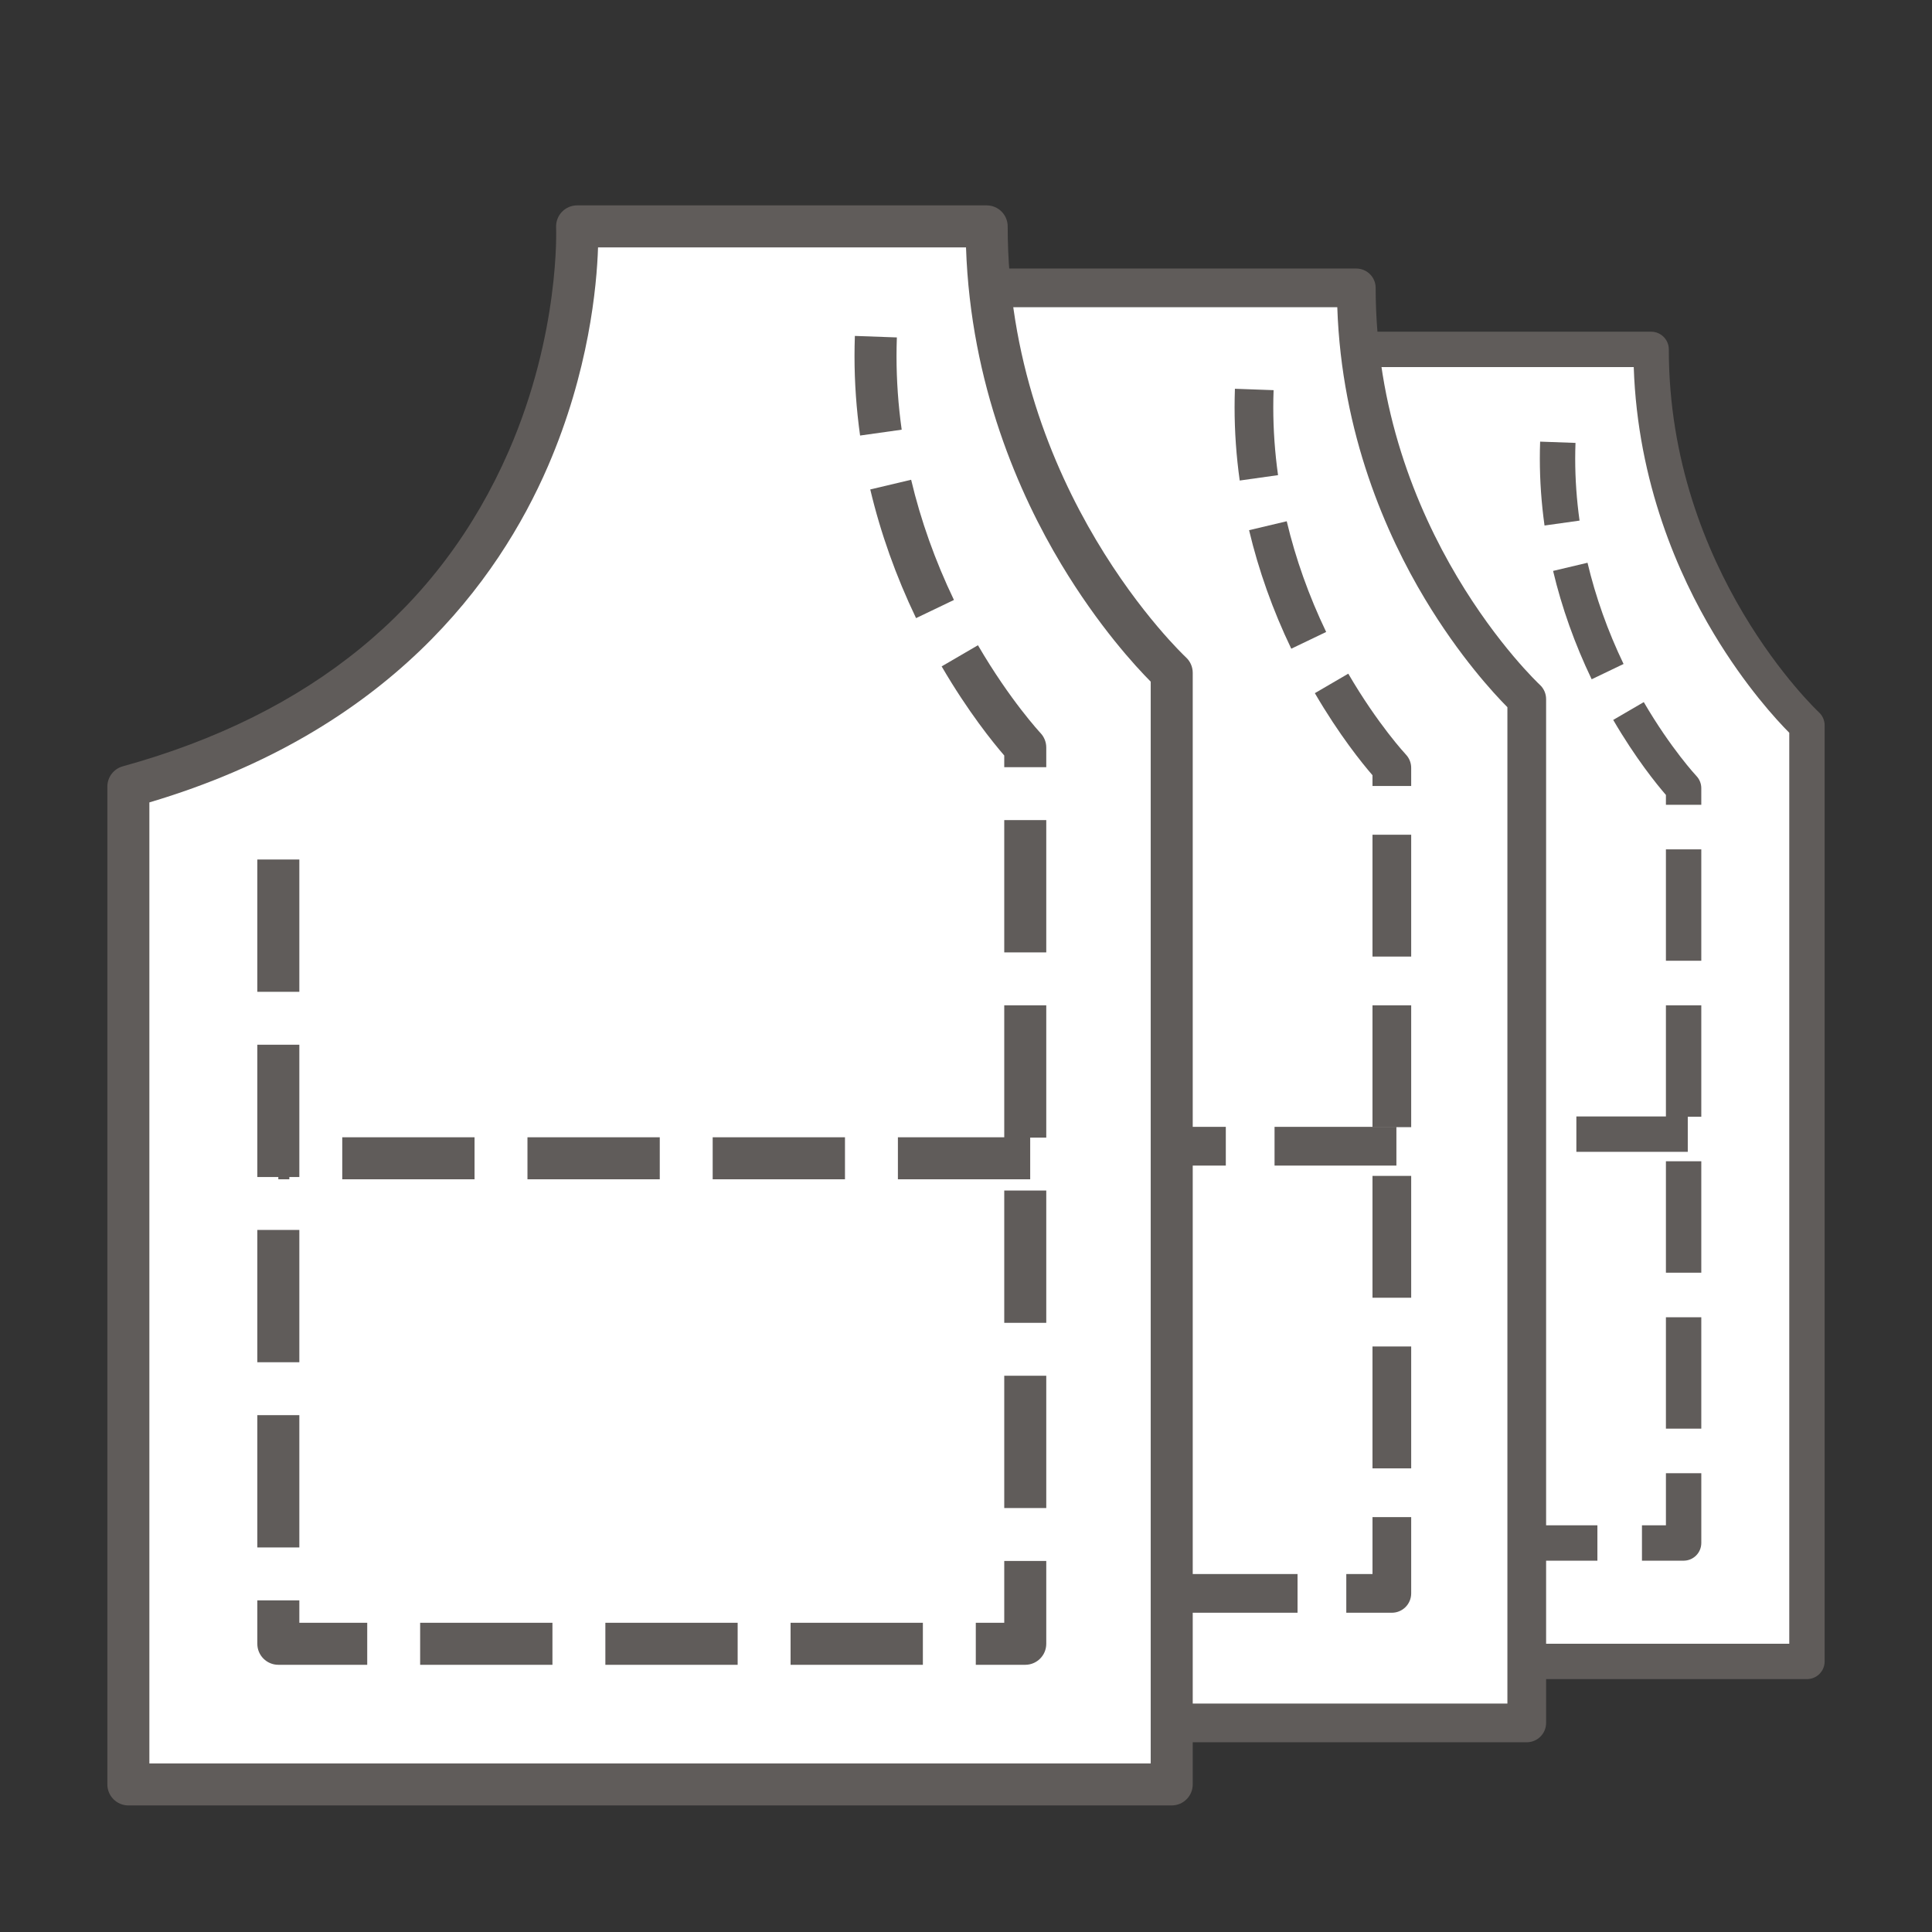
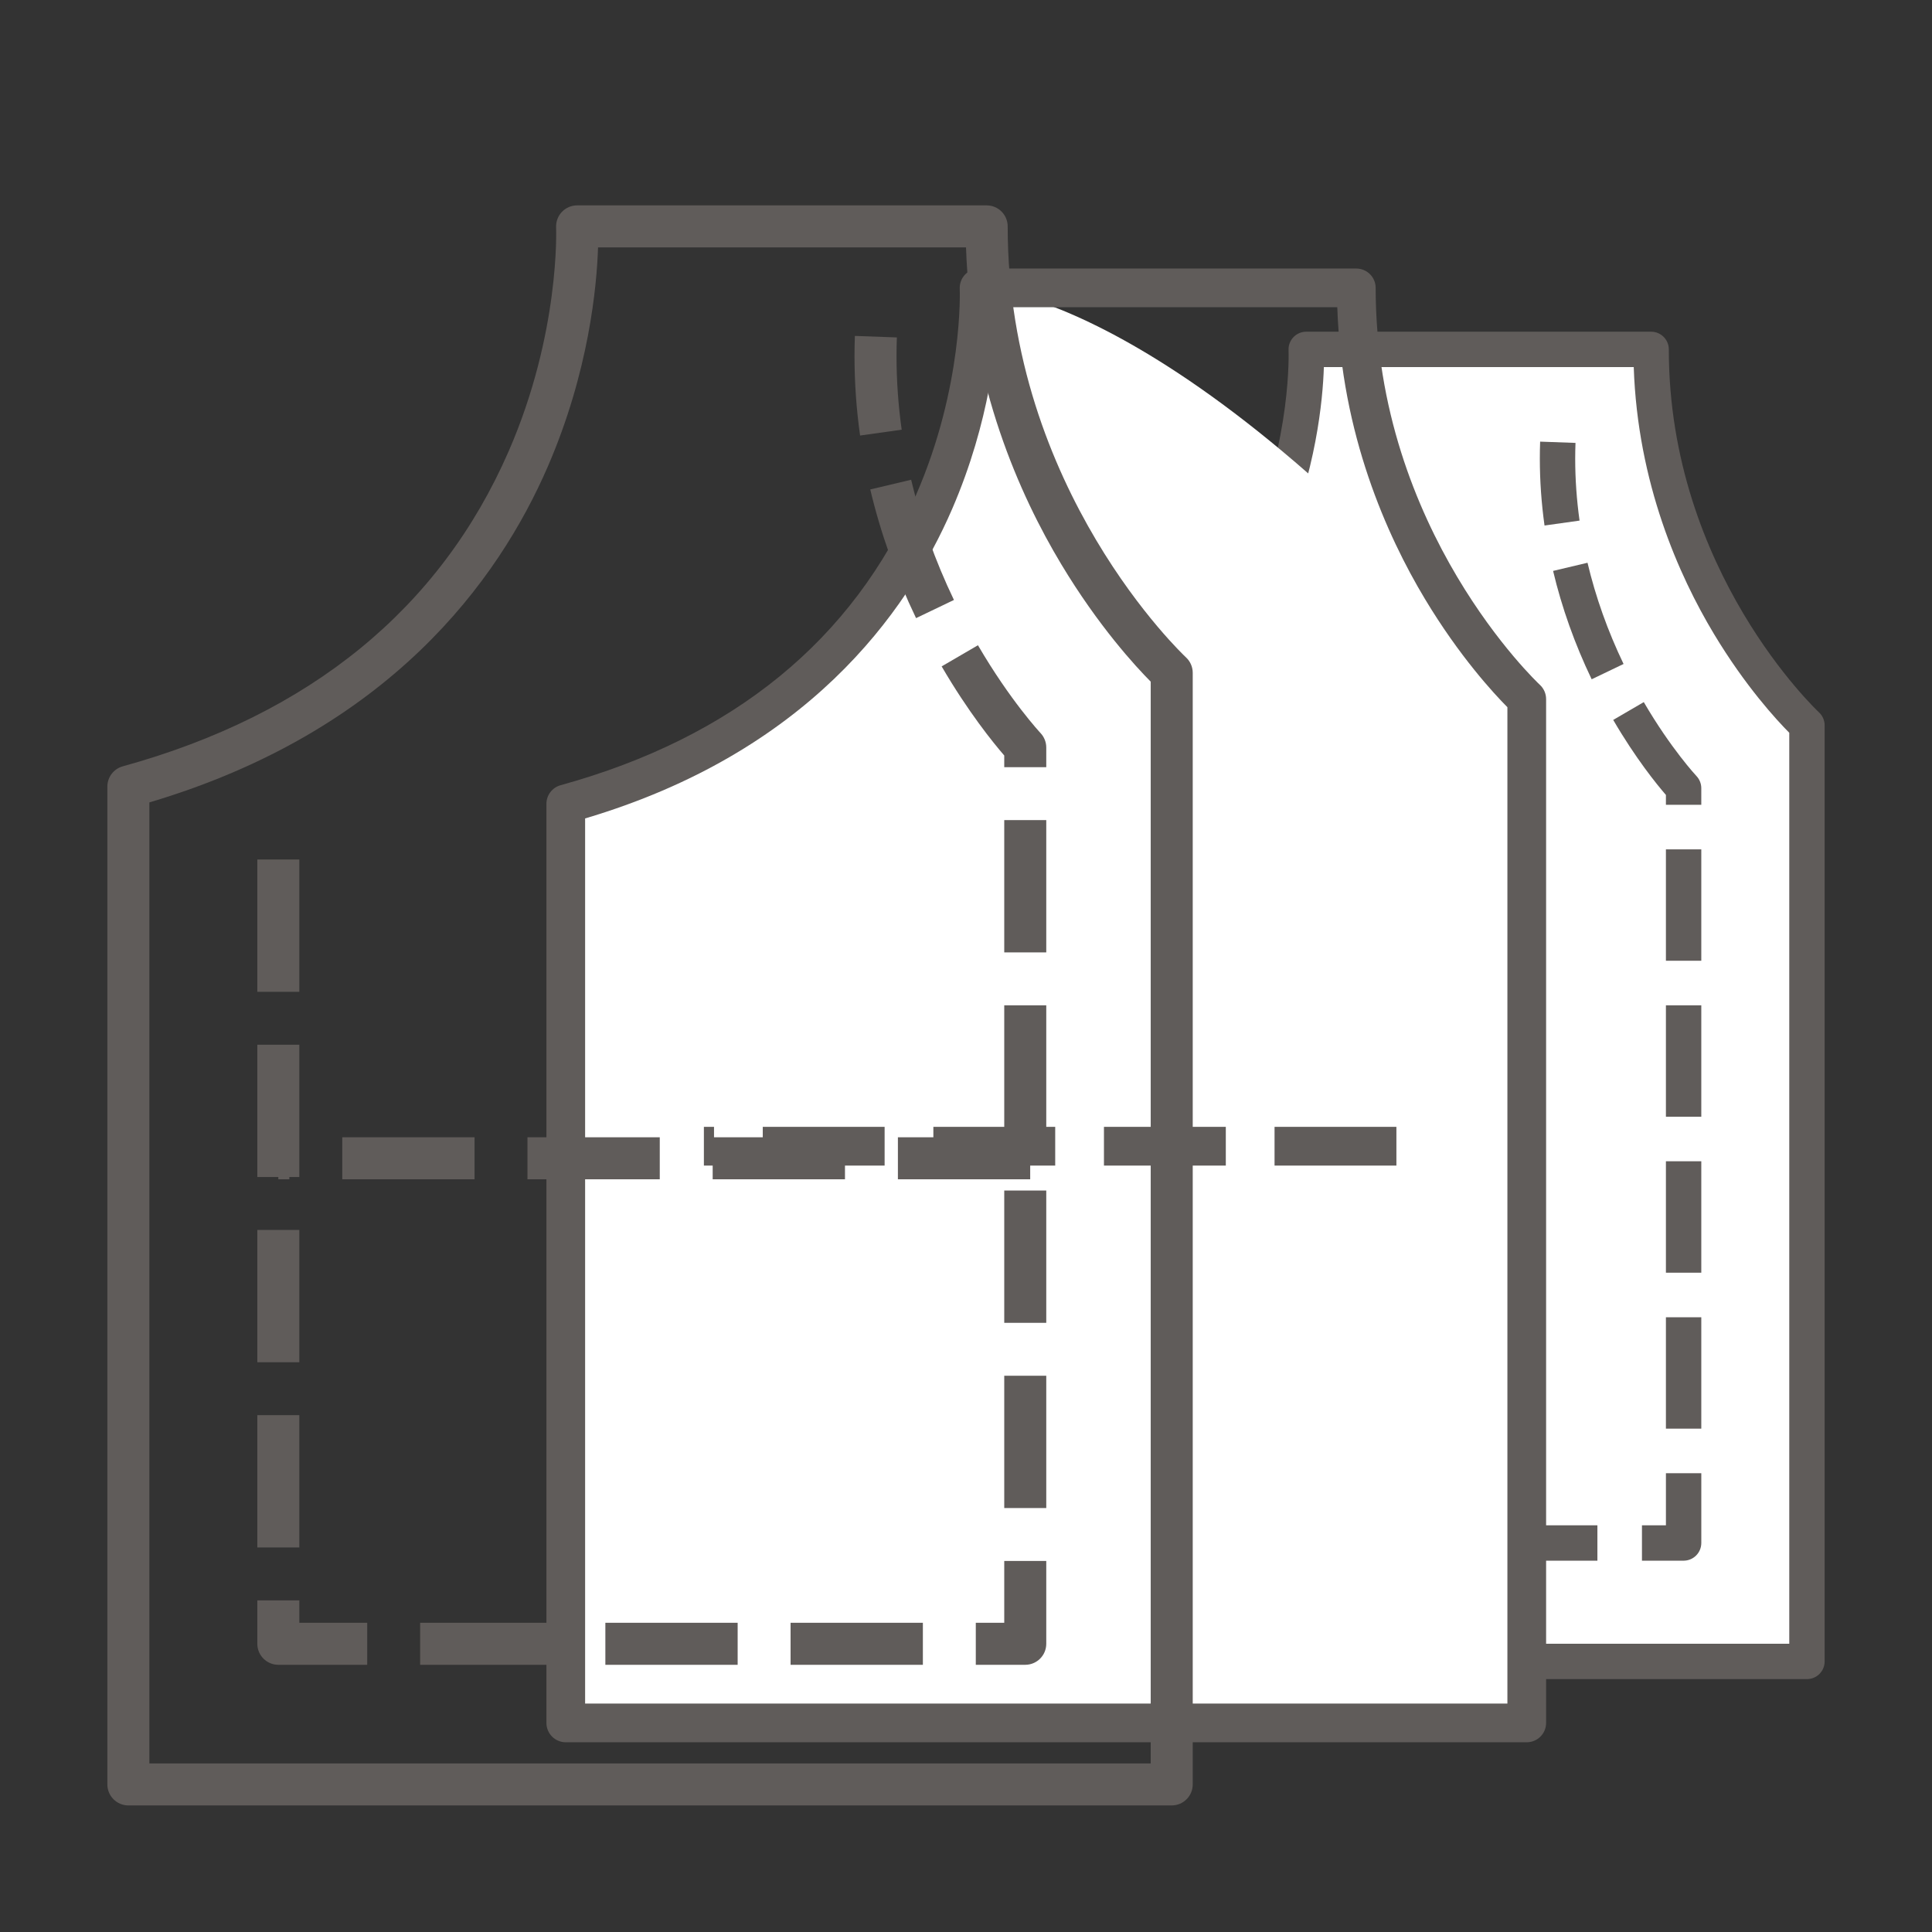
<svg xmlns="http://www.w3.org/2000/svg" version="1.1" id="Outline" x="0px" y="0px" width="512px" height="512px" viewBox="0 0 512 512" enable-background="new 0 0 512 512" xml:space="preserve">
  <rect x="0" y="0" width="512" height="512" fill="#333333" stroke="none" />
  <g>
    <g>
      <path fill="#FFFFFF" d="M346.163,92.592c0,0,4.558,96.106-100.144,125.016c0,79.699,0,222.685,0,222.685H478.86v-248.08    c0,0-41.296-37.895-41.296-99.622C394.477,92.592,346.163,92.592,346.163,92.592z" />
      <path fill="#605C5A" d="M478.86,444.98H246.02c-2.588,0-4.688-2.101-4.688-4.688V217.608c0-2.109,1.408-3.957,3.441-4.519    c41.833-11.552,70.809-35.214,86.122-70.329c11.498-26.369,10.596-49.72,10.584-49.952c-0.059-1.278,0.41-2.528,1.297-3.453    c0.883-0.926,2.106-1.452,3.389-1.452h91.401c2.59,0,4.688,2.1,4.688,4.688c0,58.815,39.384,95.805,39.78,96.172    c0.964,0.887,1.516,2.141,1.516,3.45v248.08C483.55,442.881,481.451,444.98,478.86,444.98z M250.708,435.603h223.467V194.191    c-3.341-3.363-11.646-12.349-19.98-26.226c-9.26-15.417-20.209-39.926-21.238-70.685h-82.118    c-0.277,8.653-2.021,27.654-11.18,48.838c-11.072,25.617-35.477,59.154-88.949,75.024L250.708,435.603L250.708,435.603z" />
    </g>
    <path fill="#605C5A" d="M446.176,413.597h-11.039v-9.376h6.351v-13.799h9.375v18.485   C450.861,411.497,448.766,413.597,446.176,413.597z M423.328,413.597h-29.526v-9.376h29.526V413.597z M381.992,413.597h-29.524   v-9.376h29.524V413.597z M340.659,413.597h-29.524v-9.376h29.524V413.597z M299.325,413.597h-19.839   c-2.588,0-4.688-2.1-4.688-4.688v-9.686h9.375v4.998h15.15L299.325,413.597L299.325,413.597z M284.175,387.412H274.8v-29.524h9.375   V387.412z M450.861,378.612h-9.375v-29.524h9.375V378.612z M284.175,346.078H274.8v-29.523h9.375V346.078z M450.861,337.279h-9.375   v-29.526h9.375V337.279z M284.175,304.744H274.8v-29.523h9.375V304.744z M450.861,295.943h-9.375v-29.524h9.375V295.943z    M284.175,263.409H274.8v-29.523h9.375V263.409z M450.861,254.611h-9.375v-29.525h9.375V254.611z M450.861,213.276h-9.375v-2.606   c-2.439-2.819-8.023-9.689-13.968-19.883l8.1-4.722c7.195,12.344,13.9,19.531,13.969,19.602c0.816,0.87,1.274,2.021,1.274,3.216   V213.276L450.861,213.276z M421.807,180.015c-4.48-9.343-7.92-19.004-10.222-28.717l9.124-2.163   c2.146,9.062,5.359,18.087,9.551,26.825L421.807,180.015z M409.316,139.269c-0.826-5.877-1.244-11.837-1.244-17.714   c0-1.494,0.025-3.014,0.08-4.518l9.371,0.337c-0.051,1.392-0.078,2.799-0.078,4.181c0,5.443,0.392,10.963,1.154,16.409   L409.316,139.269z" />
    <g>
      <g>
-         <path fill="#605C5A" d="M447.277,305.247h-29.523v-9.375h29.523V305.247z M405.943,305.247h-29.524v-9.375h29.524V305.247z      M364.609,305.247h-29.523v-9.375h29.523V305.247z M323.277,305.247h-29.525v-9.375h29.525V305.247z M281.941,305.247h-2.455     v-9.375h2.455V305.247z" />
-       </g>
+         </g>
    </g>
  </g>
  <g>
    <g>
-       <path fill="#FFFFFF" d="M259.465,76.293c0,0,4.984,105.116-109.531,136.737c0,87.168,0,243.56,0,243.56h254.669V185.255    c0,0-45.168-41.448-45.168-108.962C312.309,76.293,259.465,76.293,259.465,76.293z" />
+       <path fill="#FFFFFF" d="M259.465,76.293c0,0,4.984,105.116-109.531,136.737c0,87.168,0,243.56,0,243.56h254.669V185.255    C312.309,76.293,259.465,76.293,259.465,76.293z" />
      <path fill="#605C5A" d="M404.604,461.718H149.934c-2.832,0-5.127-2.296-5.127-5.128V213.03c0-2.307,1.539-4.329,3.763-4.942    c45.754-12.635,77.446-38.515,94.195-76.922c12.576-28.842,11.589-54.381,11.578-54.635c-0.063-1.398,0.449-2.765,1.417-3.777    c0.966-1.012,2.306-1.587,3.706-1.587h99.972c2.832,0,5.127,2.295,5.127,5.127c0,64.329,43.076,104.787,43.512,105.188    c1.054,0.97,1.658,2.342,1.658,3.774V456.59C409.732,459.422,407.438,461.718,404.604,461.718z M155.061,451.461h244.416V187.417    c-3.651-3.679-12.735-13.507-21.853-28.686c-10.127-16.862-22.104-43.668-23.229-77.311h-89.816    c-0.305,9.465-2.213,30.247-12.228,53.417c-12.111,28.018-38.8,64.7-97.289,82.057V451.461z" />
    </g>
-     <path fill="#605C5A" d="M368.854,427.393h-12.074v-10.255h6.945v-15.093h10.254v20.219   C373.979,425.096,371.686,427.393,368.854,427.393z M343.863,427.393H311.57v-10.255h32.293V427.393z M298.654,427.393h-32.293   v-10.255h32.293V427.393z M253.445,427.393h-32.292v-10.255h32.292V427.393z M208.236,427.393h-21.698   c-2.832,0-5.127-2.297-5.127-5.129V411.67h10.254v5.468h16.571V427.393z M191.666,398.752h-10.254v-32.29h10.254V398.752z    M373.979,389.129h-10.254v-32.293h10.254V389.129z M191.666,353.543h-10.254v-32.291h10.254V353.543z M373.979,343.92h-10.254   v-32.294h10.254V343.92z M191.666,308.335h-10.254v-32.292h10.254V308.335z M373.979,298.709h-10.254v-32.292h10.254V298.709z    M191.666,263.125h-10.254v-32.291h10.254V263.125z M373.979,253.502h-10.254v-32.293h10.254V253.502z M373.979,208.292h-10.254   v-2.85c-2.67-3.083-8.777-10.597-15.276-21.747l8.858-5.165c7.87,13.502,15.204,21.362,15.277,21.44   c0.895,0.951,1.395,2.211,1.395,3.517V208.292L373.979,208.292z M342.2,171.913c-4.901-10.218-8.663-20.786-11.181-31.41   l9.979-2.365c2.349,9.911,5.864,19.782,10.448,29.339L342.2,171.913z M328.539,127.346c-0.904-6.428-1.361-12.946-1.361-19.375   c0-1.633,0.029-3.297,0.088-4.942l10.25,0.369c-0.056,1.523-0.084,3.062-0.084,4.573c0,5.953,0.428,11.99,1.262,17.946   L328.539,127.346z" />
    <g>
      <g>
        <path fill="#605C5A" d="M370.061,308.886h-32.293v-10.254h32.293V308.886z M324.852,308.886h-32.293v-10.254h32.293V308.886z      M279.643,308.886H247.35v-10.254h32.292V308.886z M234.433,308.886H202.14v-10.254h32.293V308.886z M189.223,308.886h-2.685     v-10.254h2.685V308.886z" />
      </g>
    </g>
  </g>
  <g>
    <g>
-       <path fill="#FFFFFF" d="M152.937,59.995c0,0,5.413,114.125-118.918,148.457c0,94.64,0,264.437,0,264.437h276.499V178.296    c0,0-49.039-45-49.039-118.301C210.31,59.995,152.937,59.995,152.937,59.995z" />
      <path fill="#605C5A" d="M310.518,478.456H34.019c-3.074,0-5.567-2.492-5.567-5.567V208.452c0-2.504,1.672-4.7,4.085-5.366    c49.677-13.717,84.086-41.816,102.27-83.515c13.654-31.314,12.582-59.042,12.57-59.318c-0.068-1.519,0.487-3.002,1.538-4.101    c1.05-1.099,2.503-1.724,4.023-1.724H261.48c3.074,0,5.566,2.493,5.566,5.567c0,69.842,46.77,113.768,47.24,114.204    c1.145,1.053,1.799,2.542,1.799,4.097v294.593C316.085,475.964,313.593,478.456,310.518,478.456z M39.585,467.321H304.95V180.644    c-3.966-3.994-13.828-14.665-23.726-31.145c-10.994-18.307-24-47.411-25.221-83.937h-97.517    c-0.33,10.276-2.401,32.84-13.275,57.996c-13.149,30.418-42.125,70.245-105.627,89.089V467.321L39.585,467.321z" />
    </g>
    <path fill="#605C5A" d="M271.703,441.188h-13.107v-11.135h7.539v-16.386h11.135v21.952   C277.27,438.695,274.775,441.188,271.703,441.188z M244.571,441.188h-35.06v-11.135h35.06V441.188z M195.486,441.188h-35.06   v-11.135h35.06V441.188z M146.403,441.188h-35.061v-11.135h35.061V441.188z M97.318,441.188H73.761   c-3.075,0-5.567-2.492-5.567-5.567v-11.502h11.134v5.936h17.991L97.318,441.188L97.318,441.188z M79.328,410.095H68.194v-35.061   h11.134V410.095z M277.27,399.644h-11.135v-35.06h11.135V399.644z M79.328,361.01H68.194v-35.06h11.134V361.01z M277.27,350.56   h-11.135V315.5h11.135V350.56z M79.328,311.926H68.194v-35.06h11.134V311.926z M277.27,301.476h-11.135v-35.06h11.135V301.476z    M79.328,262.842H68.194v-35.061h11.134V262.842z M277.27,252.392h-11.135v-35.06h11.135V252.392z M277.27,203.307h-11.135v-3.094   c-2.898-3.347-9.529-11.505-16.587-23.611l9.62-5.607c8.543,14.66,16.506,23.193,16.587,23.278c0.97,1.033,1.515,2.4,1.515,3.818   V203.307z M242.765,163.81c-5.321-11.094-9.405-22.567-12.138-34.101l10.834-2.568c2.549,10.761,6.366,21.478,11.343,31.854   L242.765,163.81z M227.933,115.423c-0.982-6.979-1.479-14.056-1.479-21.036c0-1.774,0.032-3.58,0.096-5.365l11.127,0.4   c-0.059,1.654-0.09,3.325-0.09,4.965c0,6.463,0.462,13.019,1.37,19.485L227.933,115.423z" />
    <g>
      <g>
        <path fill="#605C5A" d="M273.012,312.525h-35.059v-11.135h35.059V312.525z M223.927,312.525h-35.06v-11.135h35.06V312.525z      M174.844,312.525h-35.061v-11.135h35.061V312.525z M125.76,312.525H90.7v-11.135h35.061v11.135H125.76z M76.676,312.525h-2.915     v-11.135h2.915V312.525z" />
      </g>
    </g>
  </g>
</svg>